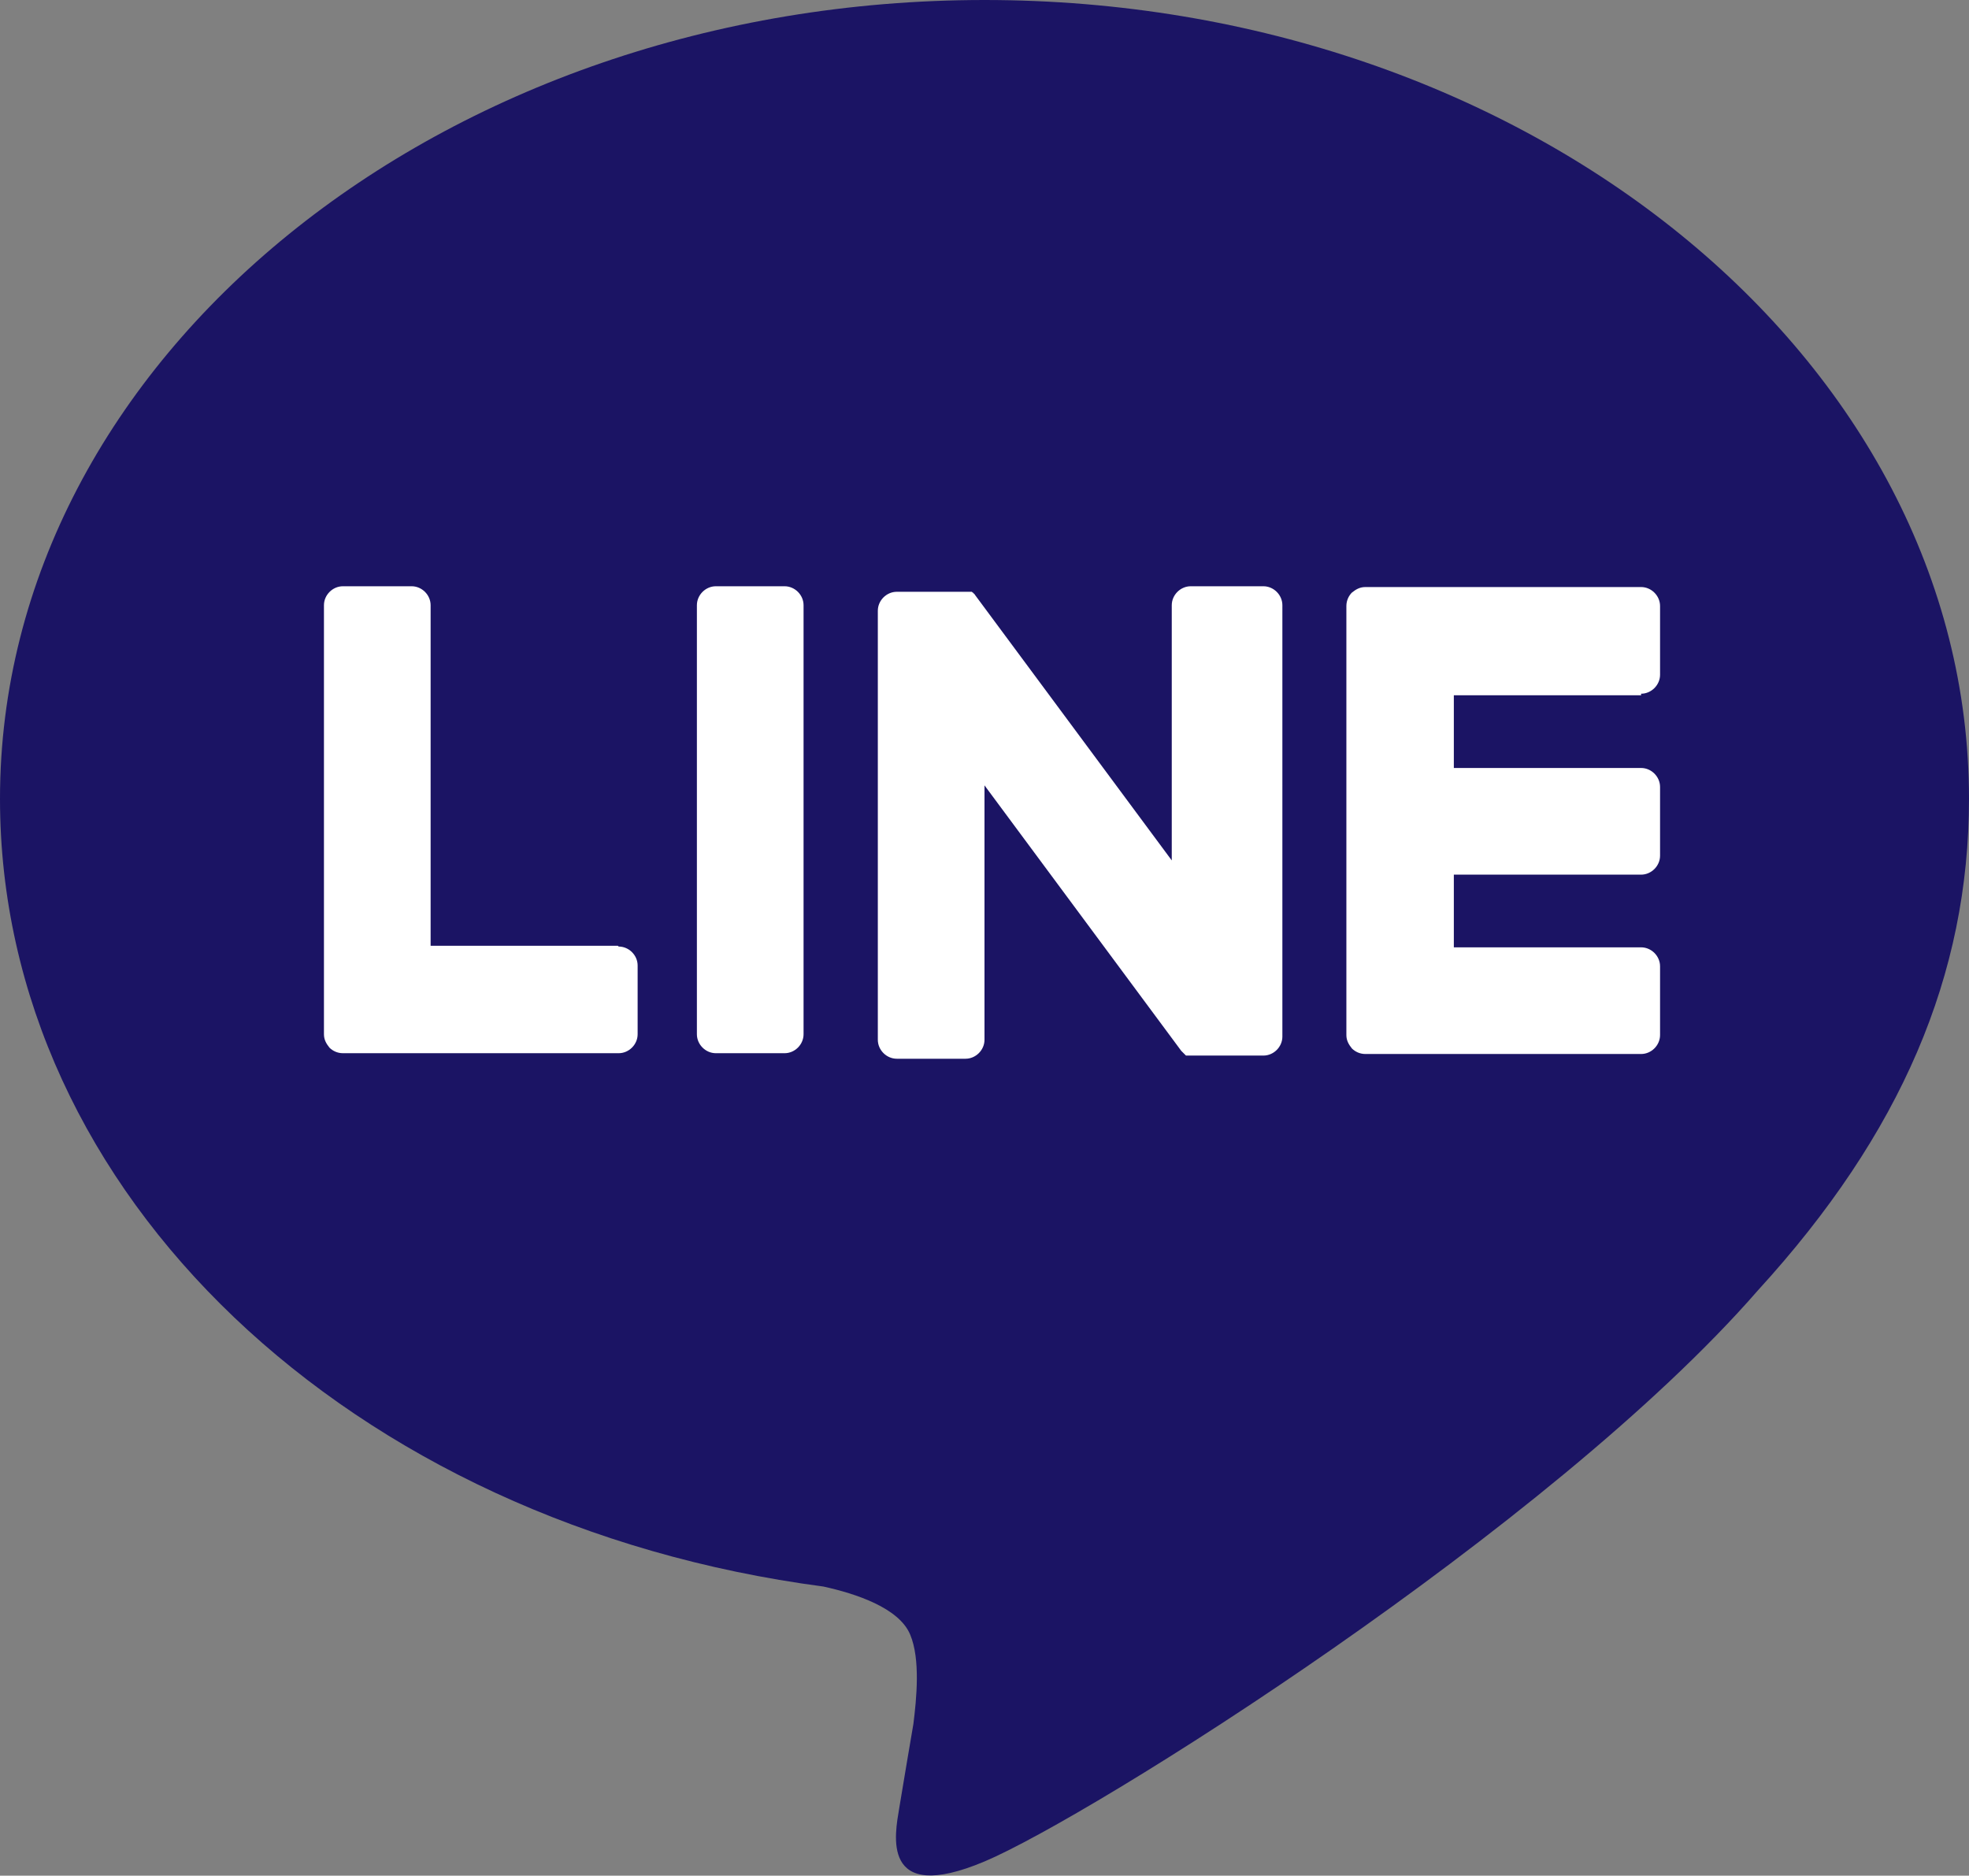
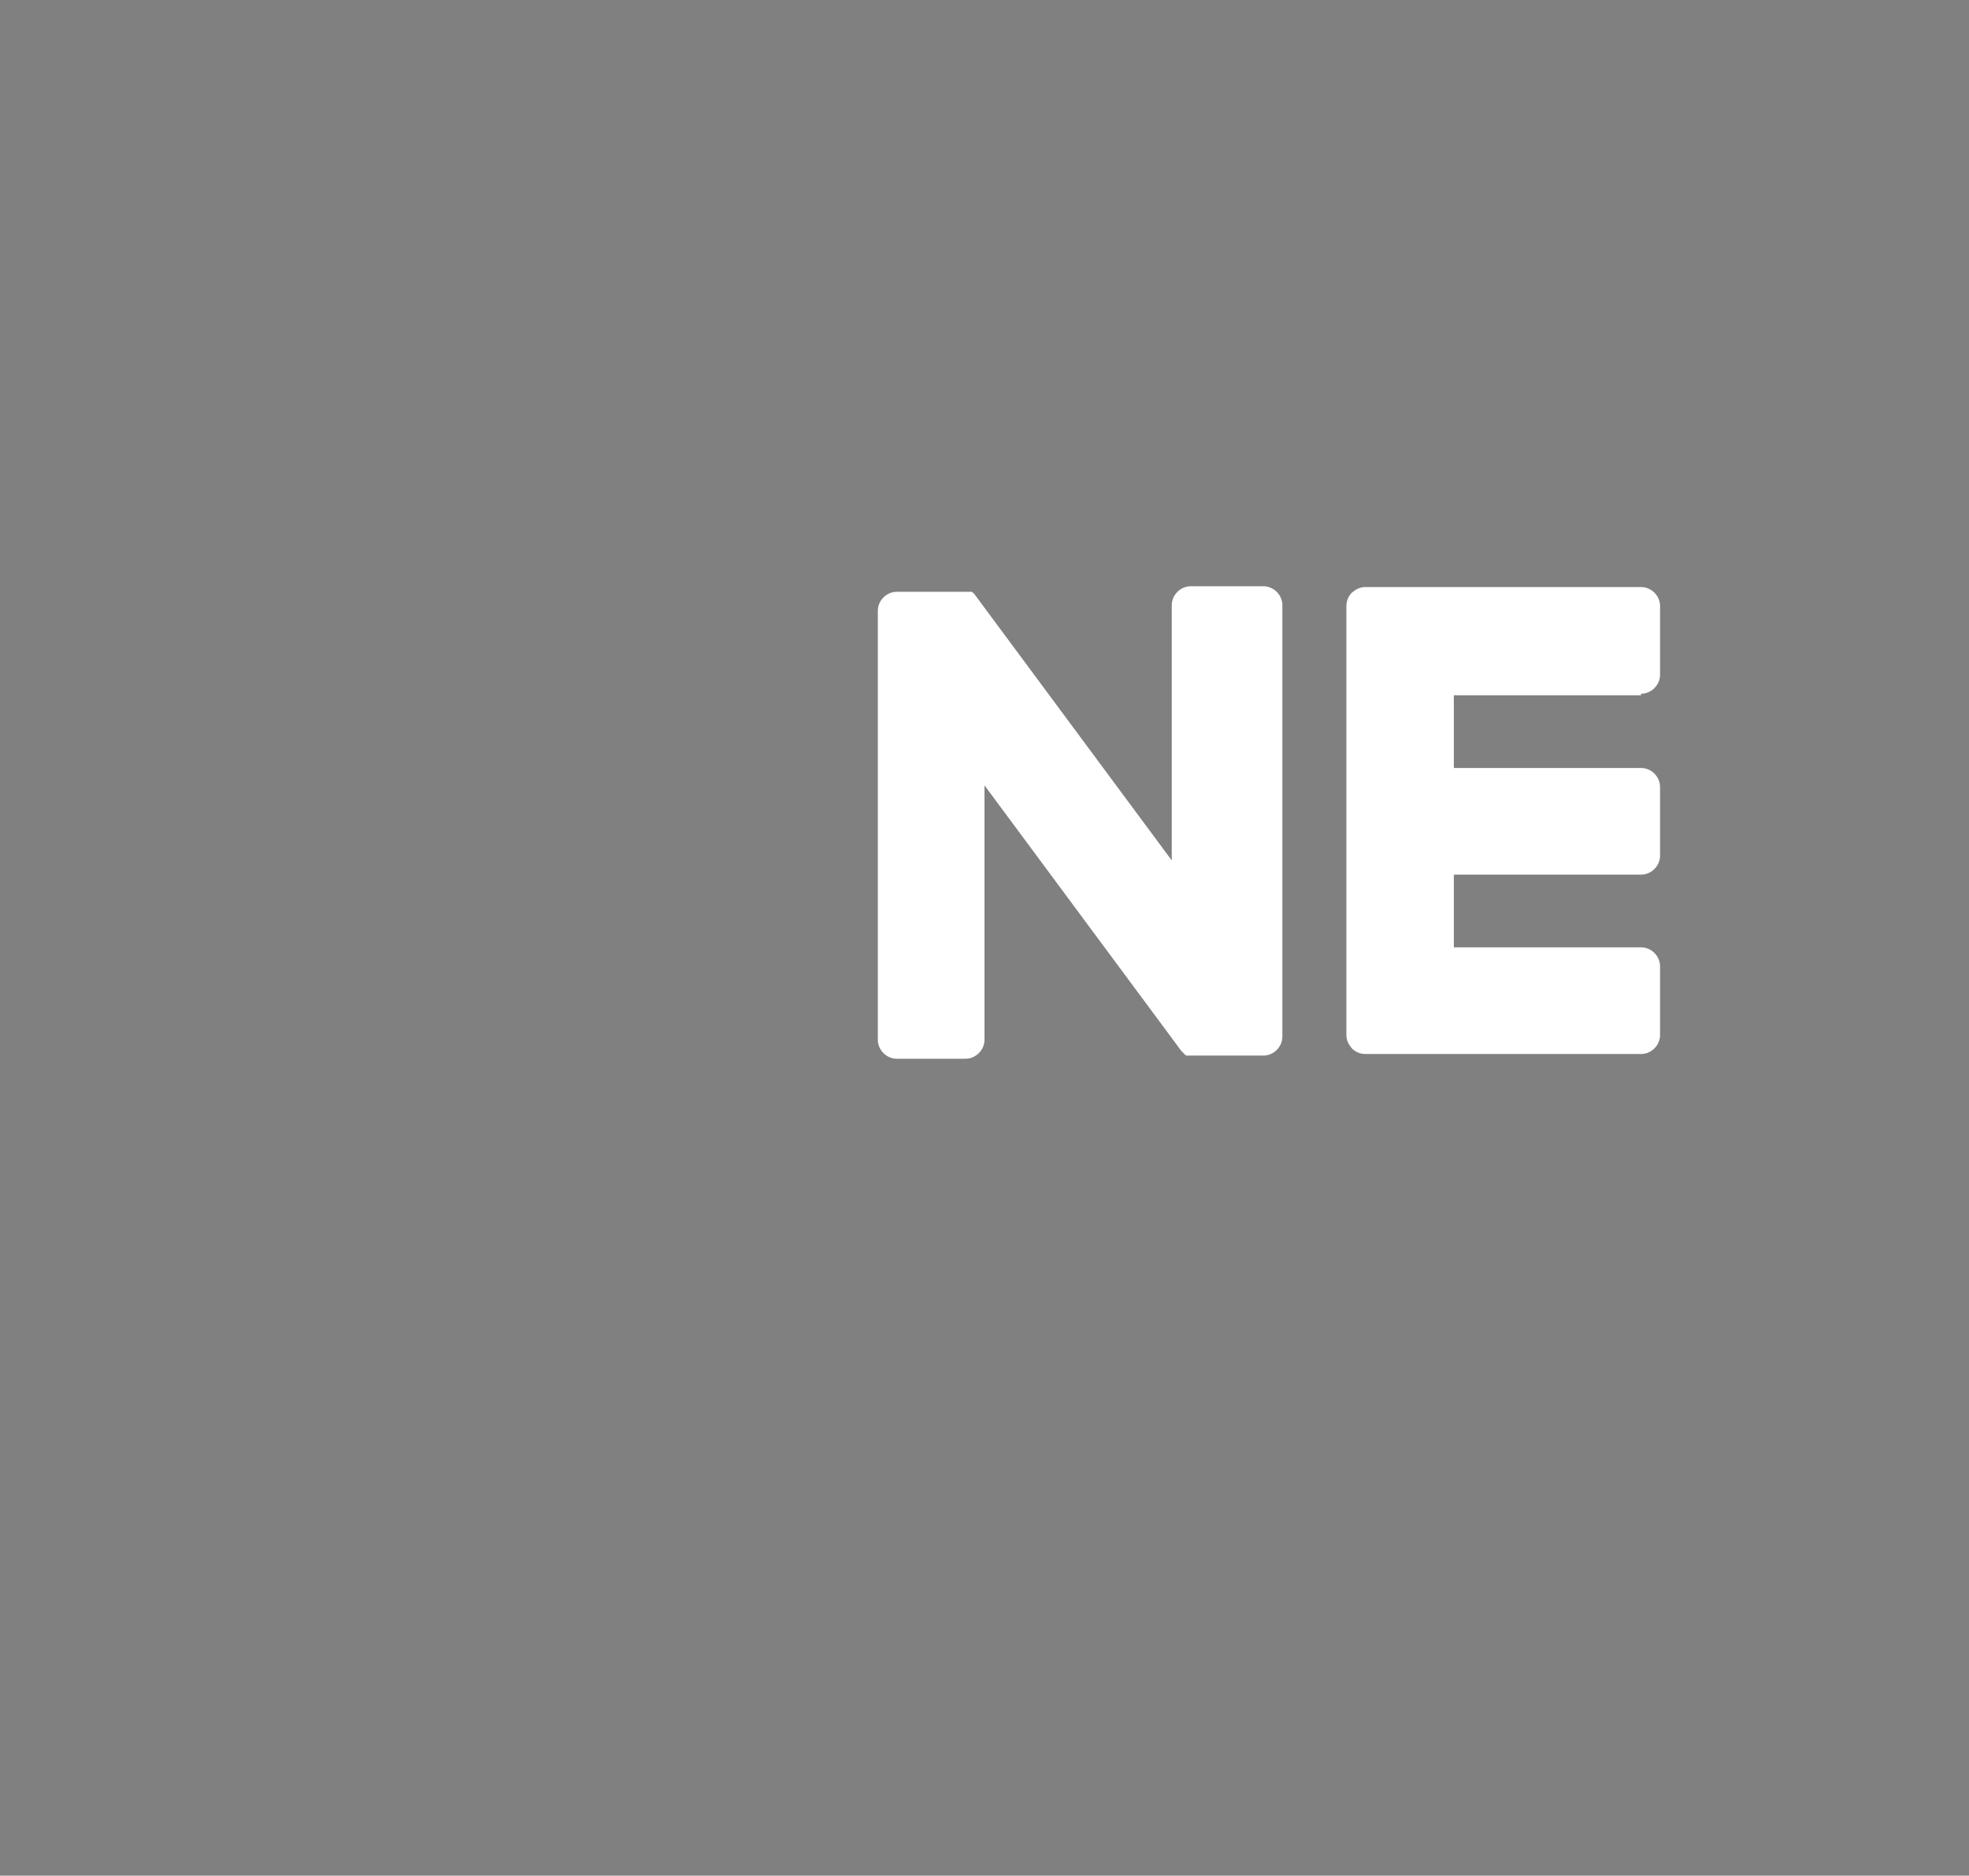
<svg xmlns="http://www.w3.org/2000/svg" id="Layer_2" viewBox="0 0 24.92 23.74">
  <rect x="0" y="0" width="24.92" height="23.74" fill="#808080" stroke="none" />
  <defs>
    <style>.cls-1{fill:#fff;}.cls-2{fill:#1b1464;}</style>
  </defs>
  <g id="_レイヤー_1">
    <g>
-       <path class="cls-2" d="M24.92,10.11C24.92,4.54,19.33,0,12.46,0S0,4.54,0,10.11c0,5,4.43,9.18,10.42,9.97,.41,.09,.96,.27,1.1,.61,.13,.31,.08,.81,.04,1.13,0,0-.15,.88-.18,1.07-.05,.31-.25,1.23,1.08,.67,1.33-.56,7.17-4.22,9.79-7.23h0c1.81-1.98,2.67-3.99,2.67-6.22" />
-       <path class="cls-1" d="M9.93,7.42h-.87c-.13,0-.24,.11-.24,.24v5.43c0,.13,.11,.24,.24,.24h.87c.13,0,.24-.11,.24-.24V7.66c0-.13-.11-.24-.24-.24" />
      <path class="cls-1" d="M15.94,7.42h-.87c-.13,0-.24,.11-.24,.24v3.23l-2.49-3.36s-.01-.02-.02-.02c0,0,0,0,0,0,0,0,0-.01-.01-.01,0,0,0,0,0,0,0,0,0,0-.01-.01,0,0,0,0,0,0,0,0,0,0-.01,0,0,0,0,0,0,0,0,0,0,0-.01,0,0,0,0,0,0,0,0,0,0,0-.01,0,0,0,0,0,0,0,0,0,0,0-.01,0,0,0,0,0,0,0,0,0,0,0-.01,0,0,0,0,0-.01,0,0,0,0,0-.01,0,0,0,0,0-.01,0,0,0,0,0,0,0h-.87c-.13,0-.24,.11-.24,.24v5.43c0,.13,.11,.24,.24,.24h.87c.13,0,.24-.11,.24-.24v-3.22l2.49,3.36s.04,.04,.06,.06c0,0,0,0,0,0,0,0,0,0,.01,0,0,0,0,0,0,0,0,0,0,0,.01,0,0,0,0,0,.01,0,0,0,0,0,0,0,0,0,.01,0,.02,0,0,0,0,0,0,0,.02,0,.04,0,.06,0h.87c.13,0,.24-.11,.24-.24V7.66c0-.13-.11-.24-.24-.24" />
-       <path class="cls-1" d="M7.82,11.97h-2.37V7.66c0-.13-.11-.24-.24-.24h-.87c-.13,0-.24,.11-.24,.24v5.43h0c0,.07,.03,.12,.07,.17,0,0,0,0,0,0,0,0,0,0,0,0,.04,.04,.1,.07,.17,.07h3.49c.13,0,.24-.11,.24-.24v-.87c0-.13-.11-.24-.24-.24" />
-       <path class="cls-1" d="M20.77,8.78c.13,0,.24-.11,.24-.24v-.87c0-.13-.11-.24-.24-.24h-3.49c-.07,0-.12,.03-.17,.07,0,0,0,0,0,0,0,0,0,0,0,0-.04,.04-.07,.1-.07,.17h0v5.43h0c0,.07,.03,.12,.07,.17,0,0,0,0,0,0,0,0,0,0,0,0,.04,.04,.1,.07,.17,.07h3.49c.13,0,.24-.11,.24-.24v-.87c0-.13-.11-.24-.24-.24h-2.37v-.92h2.37c.13,0,.24-.11,.24-.24v-.87c0-.13-.11-.24-.24-.24h-2.37v-.92h2.37Z" />
+       <path class="cls-1" d="M20.77,8.78c.13,0,.24-.11,.24-.24v-.87c0-.13-.11-.24-.24-.24h-3.49c-.07,0-.12,.03-.17,.07,0,0,0,0,0,0,0,0,0,0,0,0-.04,.04-.07,.1-.07,.17v5.43h0c0,.07,.03,.12,.07,.17,0,0,0,0,0,0,0,0,0,0,0,0,.04,.04,.1,.07,.17,.07h3.49c.13,0,.24-.11,.24-.24v-.87c0-.13-.11-.24-.24-.24h-2.37v-.92h2.37c.13,0,.24-.11,.24-.24v-.87c0-.13-.11-.24-.24-.24h-2.37v-.92h2.37Z" />
    </g>
  </g>
</svg>